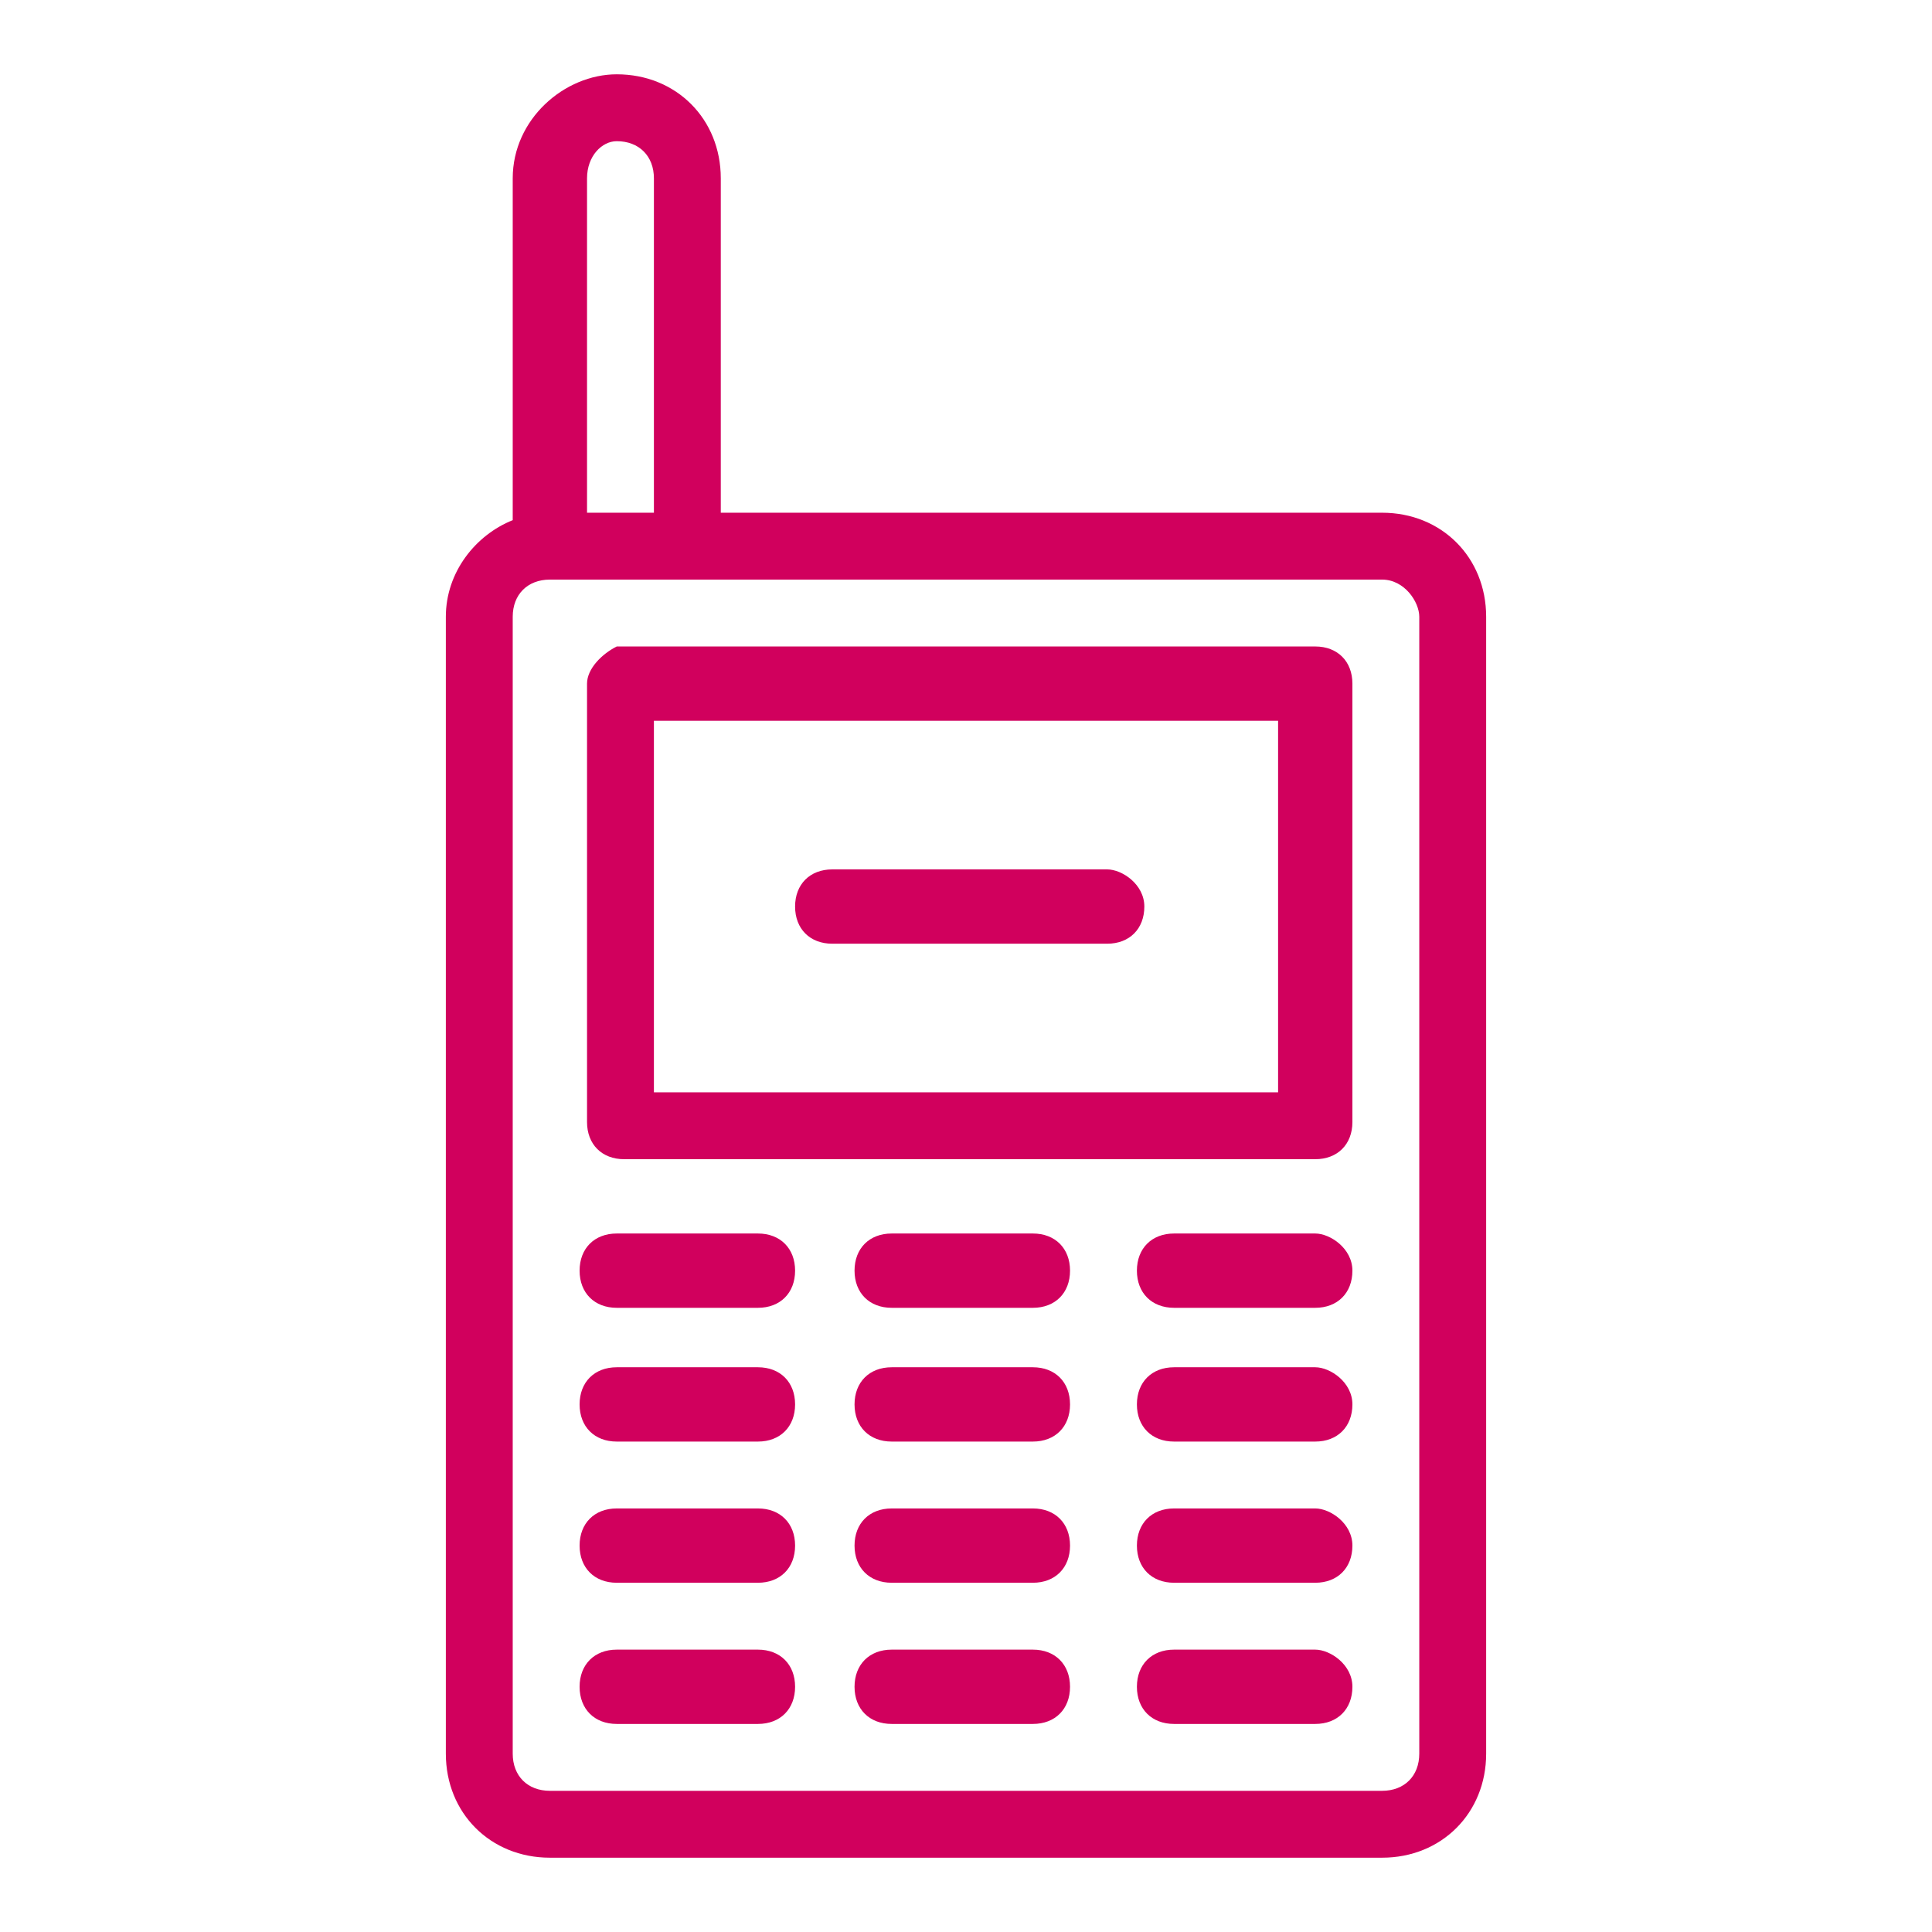
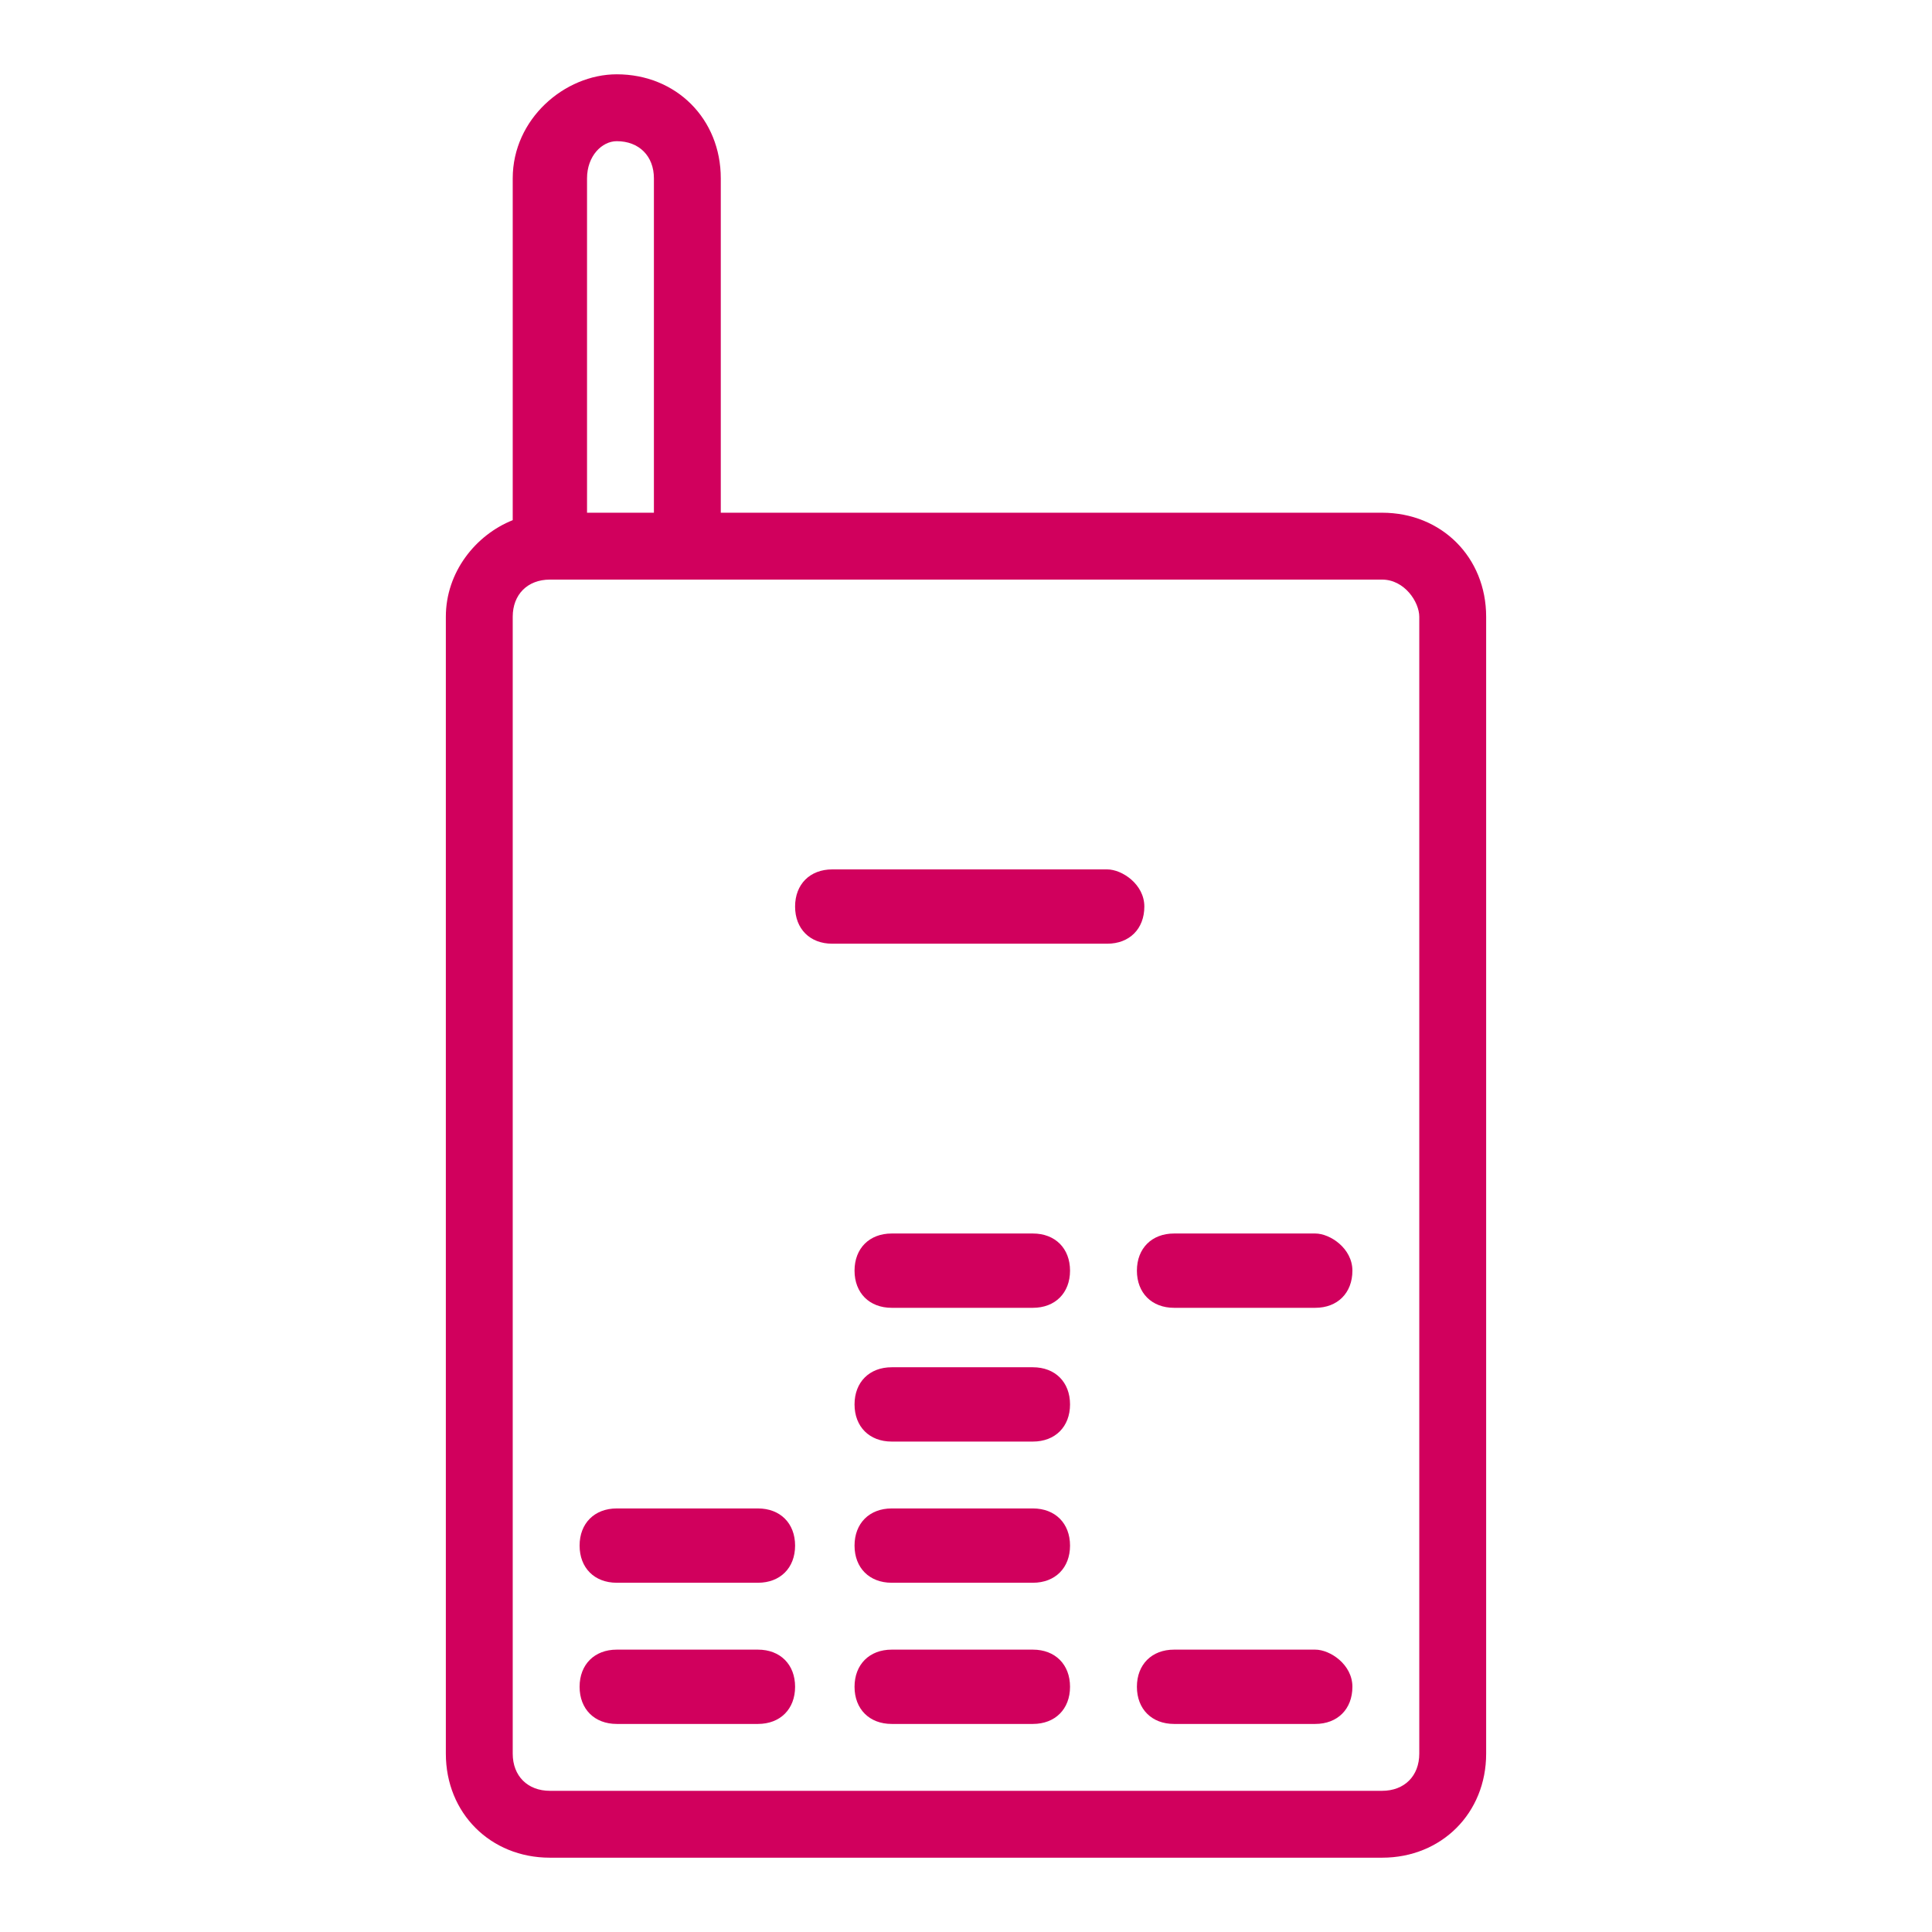
<svg xmlns="http://www.w3.org/2000/svg" version="1.1" id="Layer_1" x="0px" y="0px" width="26px" height="26px" viewBox="0 0 26 26" style="enable-background:new 0 0 26 26;" xml:space="preserve">
  <style type="text/css">
	.st0{fill:#D1005D;}
	.st1{fill:#D1005D;stroke:#000000;stroke-width:2;stroke-linecap:round;stroke-linejoin:round;stroke-miterlimit:10;}
</style>
  <g>
-     <path class="st0" d="M7.9,9.2v5.9c0,0.3,0.2,0.5,0.5,0.5h9.3c0.3,0,0.5-0.2,0.5-0.5V9.2c0-0.3-0.2-0.5-0.5-0.5H8.3   C8.1,8.8,7.9,9,7.9,9.2z M8.8,9.7h8.4v5H8.8V9.7z" />
-     <path class="st0" d="M10.2,16.6H8.3c-0.3,0-0.5,0.2-0.5,0.5s0.2,0.5,0.5,0.5h1.9c0.3,0,0.5-0.2,0.5-0.5S10.5,16.6,10.2,16.6z" />
-     <path class="st0" d="M10.2,18.4H8.3c-0.3,0-0.5,0.2-0.5,0.5s0.2,0.5,0.5,0.5h1.9c0.3,0,0.5-0.2,0.5-0.5S10.5,18.4,10.2,18.4z" />
    <path class="st0" d="M10.2,20.3H8.3c-0.3,0-0.5,0.2-0.5,0.5s0.2,0.5,0.5,0.5h1.9c0.3,0,0.5-0.2,0.5-0.5S10.5,20.3,10.2,20.3z" />
    <path class="st0" d="M10.2,22.2H8.3c-0.3,0-0.5,0.2-0.5,0.5s0.2,0.5,0.5,0.5h1.9c0.3,0,0.5-0.2,0.5-0.5S10.5,22.2,10.2,22.2z" />
    <path class="st0" d="M13.9,16.6h-1.9c-0.3,0-0.5,0.2-0.5,0.5s0.2,0.5,0.5,0.5h1.9c0.3,0,0.5-0.2,0.5-0.5S14.2,16.6,13.9,16.6z" />
    <path class="st0" d="M13.9,18.4h-1.9c-0.3,0-0.5,0.2-0.5,0.5s0.2,0.5,0.5,0.5h1.9c0.3,0,0.5-0.2,0.5-0.5S14.2,18.4,13.9,18.4z" />
    <path class="st0" d="M13.9,20.3h-1.9c-0.3,0-0.5,0.2-0.5,0.5s0.2,0.5,0.5,0.5h1.9c0.3,0,0.5-0.2,0.5-0.5S14.2,20.3,13.9,20.3z" />
    <path class="st0" d="M13.9,22.2h-1.9c-0.3,0-0.5,0.2-0.5,0.5s0.2,0.5,0.5,0.5h1.9c0.3,0,0.5-0.2,0.5-0.5S14.2,22.2,13.9,22.2z" />
    <path class="st0" d="M17.7,16.6h-1.9c-0.3,0-0.5,0.2-0.5,0.5s0.2,0.5,0.5,0.5h1.9c0.3,0,0.5-0.2,0.5-0.5S17.9,16.6,17.7,16.6z" />
-     <path class="st0" d="M17.7,18.4h-1.9c-0.3,0-0.5,0.2-0.5,0.5s0.2,0.5,0.5,0.5h1.9c0.3,0,0.5-0.2,0.5-0.5S17.9,18.4,17.7,18.4z" />
-     <path class="st0" d="M17.7,20.3h-1.9c-0.3,0-0.5,0.2-0.5,0.5s0.2,0.5,0.5,0.5h1.9c0.3,0,0.5-0.2,0.5-0.5S17.9,20.3,17.7,20.3z" />
    <path class="st0" d="M17.7,22.2h-1.9c-0.3,0-0.5,0.2-0.5,0.5s0.2,0.5,0.5,0.5h1.9c0.3,0,0.5-0.2,0.5-0.5S17.9,22.2,17.7,22.2z" />
    <path class="st0" d="M8.3,1C7.6,1,6.9,1.6,6.9,2.4V7C6.4,7.2,6,7.7,6,8.3v15.3C6,24.4,6.6,25,7.4,25h11.2c0.8,0,1.4-0.6,1.4-1.4   V8.3c0-0.8-0.6-1.4-1.4-1.4H9.7V2.4C9.7,1.6,9.1,1,8.3,1z M8.3,1.9c0.3,0,0.5,0.2,0.5,0.5v4.5H7.9V2.4C7.9,2.1,8.1,1.9,8.3,1.9z    M19.1,8.3v15.3c0,0.3-0.2,0.5-0.5,0.5H7.4c-0.3,0-0.5-0.2-0.5-0.5V8.3c0-0.3,0.2-0.5,0.5-0.5h11.2C18.9,7.8,19.1,8.1,19.1,8.3z" />
    <path class="st0" d="M14.9,11.7h-3.7c-0.3,0-0.5,0.2-0.5,0.5s0.2,0.5,0.5,0.5h3.7c0.3,0,0.5-0.2,0.5-0.5S15.1,11.7,14.9,11.7z" />
  </g>
</svg>